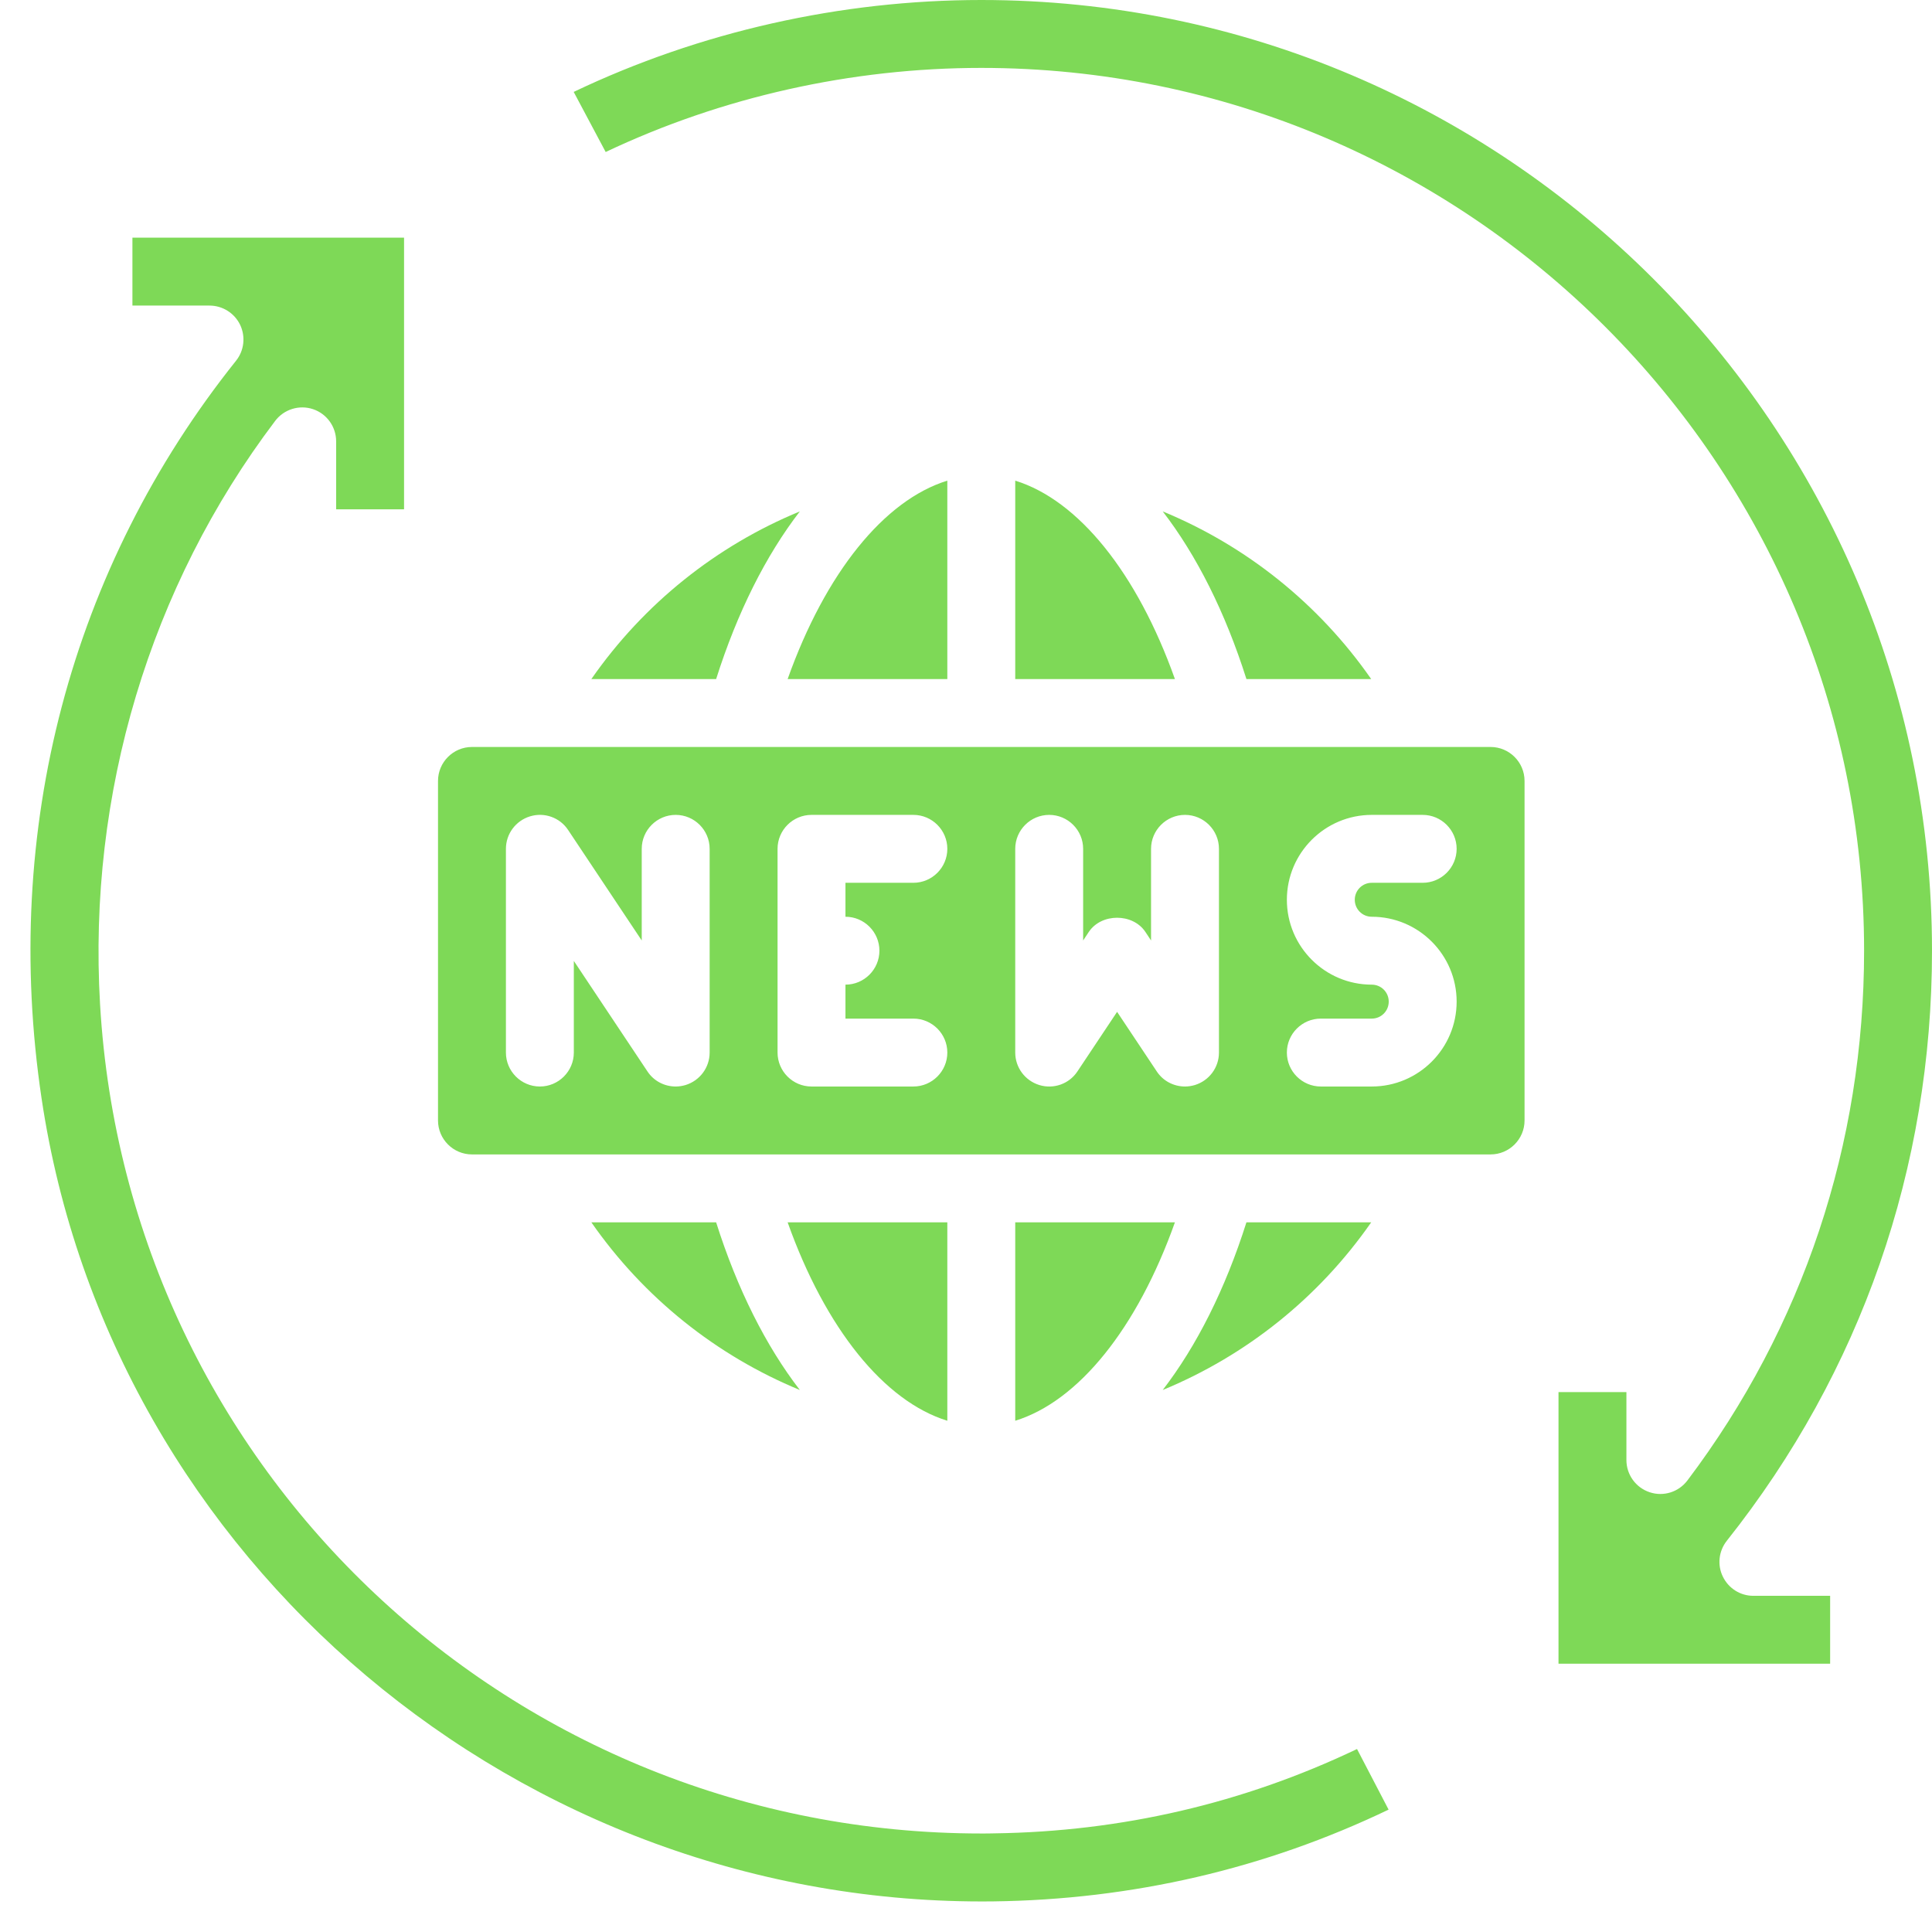
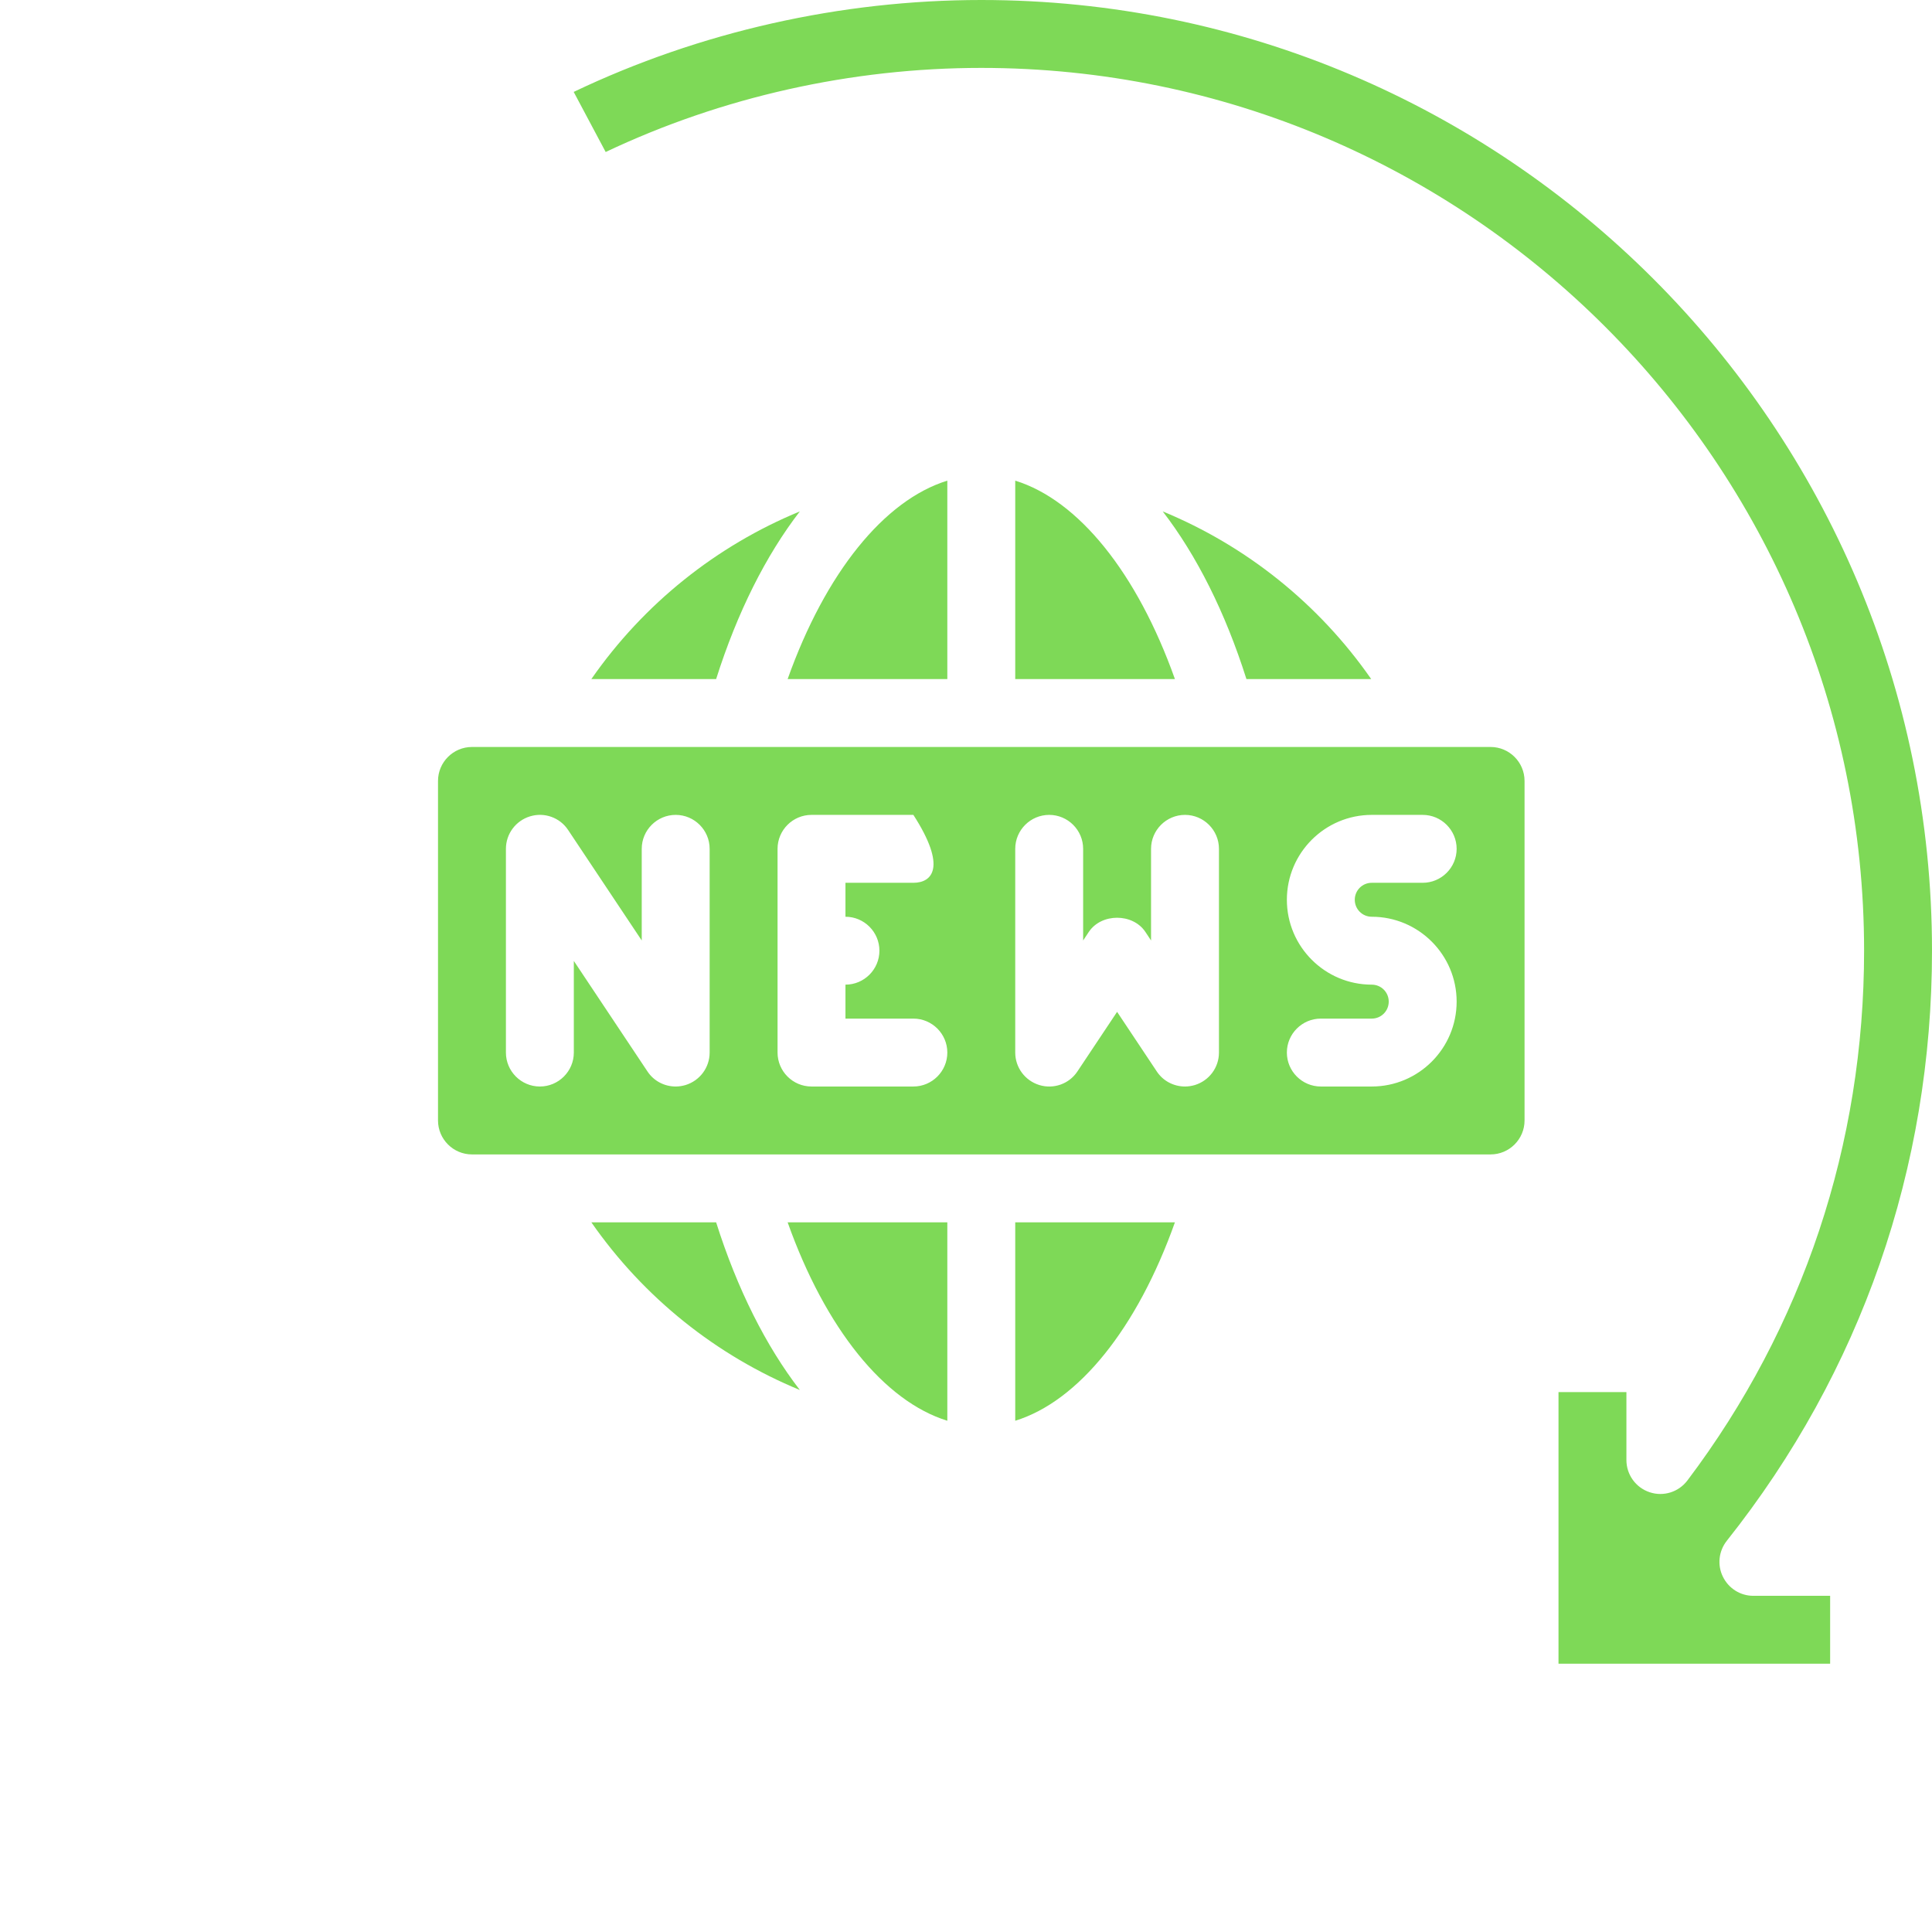
<svg xmlns="http://www.w3.org/2000/svg" fill="#7ed957" height="56.2" preserveAspectRatio="xMidYMid meet" version="1" viewBox="1.1 2.0 56.9 56.2" width="56.9" zoomAndPan="magnify">
  <g id="change1_1">
    <path d="M 31 16.156 L 31 22 L 35.703 22 C 34.59 18.871 32.859 16.73 31 16.156" fill="inherit" />
    <path d="M 31 38 L 31 43.844 C 32.859 43.27 34.59 41.129 35.703 38 L 31 38" fill="inherit" />
    <path d="M 18.516 38 C 20.066 40.227 22.203 41.926 24.656 42.938 C 23.66 41.645 22.816 39.973 22.191 38 L 18.516 38" fill="inherit" />
    <path d="M 41.484 22 C 39.934 19.773 37.797 18.074 35.344 17.062 C 36.34 18.355 37.184 20.027 37.809 22 L 41.484 22" fill="inherit" />
    <path d="M 29 43.844 L 29 38 L 24.297 38 C 25.41 41.129 27.141 43.27 29 43.844" fill="inherit" />
-     <path d="M 35.344 42.938 C 37.797 41.926 39.934 40.227 41.484 38 L 37.809 38 C 37.184 39.973 36.34 41.645 35.344 42.938" fill="inherit" />
    <path d="M 30 2 C 25.863 2 21.711 2.934 17.996 4.707 L 18.938 6.477 C 22.363 4.852 26.188 4 30 4 C 44.336 4 56 15.664 56 30 C 56 35.695 54.203 41.09 50.797 45.602 C 50.539 45.945 50.09 46.086 49.684 45.949 C 49.273 45.812 49 45.43 49 45 L 49 43 L 47 43 L 47 51 L 55 51 L 55 49 L 52.738 49 C 52.355 49 52.008 48.781 51.84 48.434 C 51.672 48.09 51.719 47.68 51.957 47.379 C 55.91 42.402 58 36.395 58 30 C 58 14.559 45.441 2 30 2" fill="inherit" />
    <path d="M 29 16.156 C 27.141 16.73 25.41 18.871 24.297 22 L 29 22 L 29 16.156" fill="inherit" />
    <path d="M 18.516 22 L 22.191 22 C 22.816 20.027 23.66 18.355 24.656 17.062 C 22.203 18.074 20.066 19.773 18.516 22" fill="inherit" />
-     <path d="M 16 27 C 16 26.559 16.289 26.172 16.711 26.043 C 17.133 25.914 17.59 26.078 17.832 26.445 L 20 29.699 L 20 27 C 20 26.449 20.449 26 21 26 C 21.551 26 22 26.449 22 27 L 22 33 C 22 33.441 21.711 33.828 21.289 33.957 C 21.195 33.984 21.098 34 21 34 C 20.672 34 20.355 33.84 20.168 33.555 L 18 30.301 L 18 33 C 18 33.551 17.551 34 17 34 C 16.449 34 16 33.551 16 33 Z M 24 27 C 24 26.449 24.449 26 25 26 L 28 26 C 28.551 26 29 26.449 29 27 C 29 27.551 28.551 28 28 28 L 26 28 L 26 29 C 26.551 29 27 29.449 27 30 C 27 30.551 26.551 31 26 31 L 26 32 L 28 32 C 28.551 32 29 32.449 29 33 C 29 33.551 28.551 34 28 34 L 25 34 C 24.449 34 24 33.551 24 33 Z M 31 27 C 31 26.449 31.449 26 32 26 C 32.551 26 33 26.449 33 27 L 33 29.699 L 33.168 29.445 C 33.539 28.891 34.461 28.891 34.832 29.445 L 35 29.699 L 35 27 C 35 26.449 35.449 26 36 26 C 36.551 26 37 26.449 37 27 L 37 33 C 37 33.441 36.711 33.828 36.289 33.957 C 36.195 33.984 36.098 34 36 34 C 35.672 34 35.355 33.84 35.168 33.555 L 34 31.801 L 32.832 33.555 C 32.59 33.922 32.133 34.086 31.711 33.957 C 31.289 33.828 31 33.441 31 33 Z M 41.5 31 C 40.121 31 39 29.879 39 28.5 C 39 27.121 40.121 26 41.5 26 L 43 26 C 43.551 26 44 26.449 44 27 C 44 27.551 43.551 28 43 28 L 41.5 28 C 41.223 28 41 28.223 41 28.5 C 41 28.777 41.223 29 41.5 29 C 42.879 29 44 30.121 44 31.5 C 44 32.879 42.879 34 41.5 34 L 40 34 C 39.449 34 39 33.551 39 33 C 39 32.449 39.449 32 40 32 L 41.5 32 C 41.777 32 42 31.777 42 31.5 C 42 31.223 41.777 31 41.5 31 Z M 14 25 L 14 35 C 14 35.551 14.449 36 15 36 L 45 36 C 45.551 36 46 35.551 46 35 L 46 25 C 46 24.449 45.551 24 45 24 L 15 24 C 14.449 24 14 24.449 14 25" fill="inherit" />
-     <path d="M 2.324 34.348 C 4.359 47.992 16.441 58.16 30.344 58 C 34.438 57.949 38.355 57.043 41.996 55.297 L 41.066 53.512 C 37.715 55.113 34.121 55.945 30.383 55.996 C 30.254 56 30.129 56 30.004 56 C 16.219 56 4.852 45.344 4.047 31.582 C 3.684 25.379 5.512 19.277 9.203 14.398 C 9.461 14.055 9.914 13.914 10.32 14.051 C 10.727 14.188 11 14.57 11 15 L 11 17 L 13 17 L 13 9 L 5 9 L 5 11 L 7.27 11 C 7.652 11 8.004 11.219 8.172 11.566 C 8.336 11.91 8.293 12.324 8.051 12.625 C 3.18 18.727 1.145 26.445 2.324 34.348" fill="inherit" />
+     <path d="M 16 27 C 16 26.559 16.289 26.172 16.711 26.043 C 17.133 25.914 17.59 26.078 17.832 26.445 L 20 29.699 L 20 27 C 20 26.449 20.449 26 21 26 C 21.551 26 22 26.449 22 27 L 22 33 C 22 33.441 21.711 33.828 21.289 33.957 C 21.195 33.984 21.098 34 21 34 C 20.672 34 20.355 33.84 20.168 33.555 L 18 30.301 L 18 33 C 18 33.551 17.551 34 17 34 C 16.449 34 16 33.551 16 33 Z M 24 27 C 24 26.449 24.449 26 25 26 L 28 26 C 29 27.551 28.551 28 28 28 L 26 28 L 26 29 C 26.551 29 27 29.449 27 30 C 27 30.551 26.551 31 26 31 L 26 32 L 28 32 C 28.551 32 29 32.449 29 33 C 29 33.551 28.551 34 28 34 L 25 34 C 24.449 34 24 33.551 24 33 Z M 31 27 C 31 26.449 31.449 26 32 26 C 32.551 26 33 26.449 33 27 L 33 29.699 L 33.168 29.445 C 33.539 28.891 34.461 28.891 34.832 29.445 L 35 29.699 L 35 27 C 35 26.449 35.449 26 36 26 C 36.551 26 37 26.449 37 27 L 37 33 C 37 33.441 36.711 33.828 36.289 33.957 C 36.195 33.984 36.098 34 36 34 C 35.672 34 35.355 33.84 35.168 33.555 L 34 31.801 L 32.832 33.555 C 32.59 33.922 32.133 34.086 31.711 33.957 C 31.289 33.828 31 33.441 31 33 Z M 41.5 31 C 40.121 31 39 29.879 39 28.5 C 39 27.121 40.121 26 41.5 26 L 43 26 C 43.551 26 44 26.449 44 27 C 44 27.551 43.551 28 43 28 L 41.5 28 C 41.223 28 41 28.223 41 28.5 C 41 28.777 41.223 29 41.5 29 C 42.879 29 44 30.121 44 31.5 C 44 32.879 42.879 34 41.5 34 L 40 34 C 39.449 34 39 33.551 39 33 C 39 32.449 39.449 32 40 32 L 41.5 32 C 41.777 32 42 31.777 42 31.5 C 42 31.223 41.777 31 41.5 31 Z M 14 25 L 14 35 C 14 35.551 14.449 36 15 36 L 45 36 C 45.551 36 46 35.551 46 35 L 46 25 C 46 24.449 45.551 24 45 24 L 15 24 C 14.449 24 14 24.449 14 25" fill="inherit" />
  </g>
</svg>